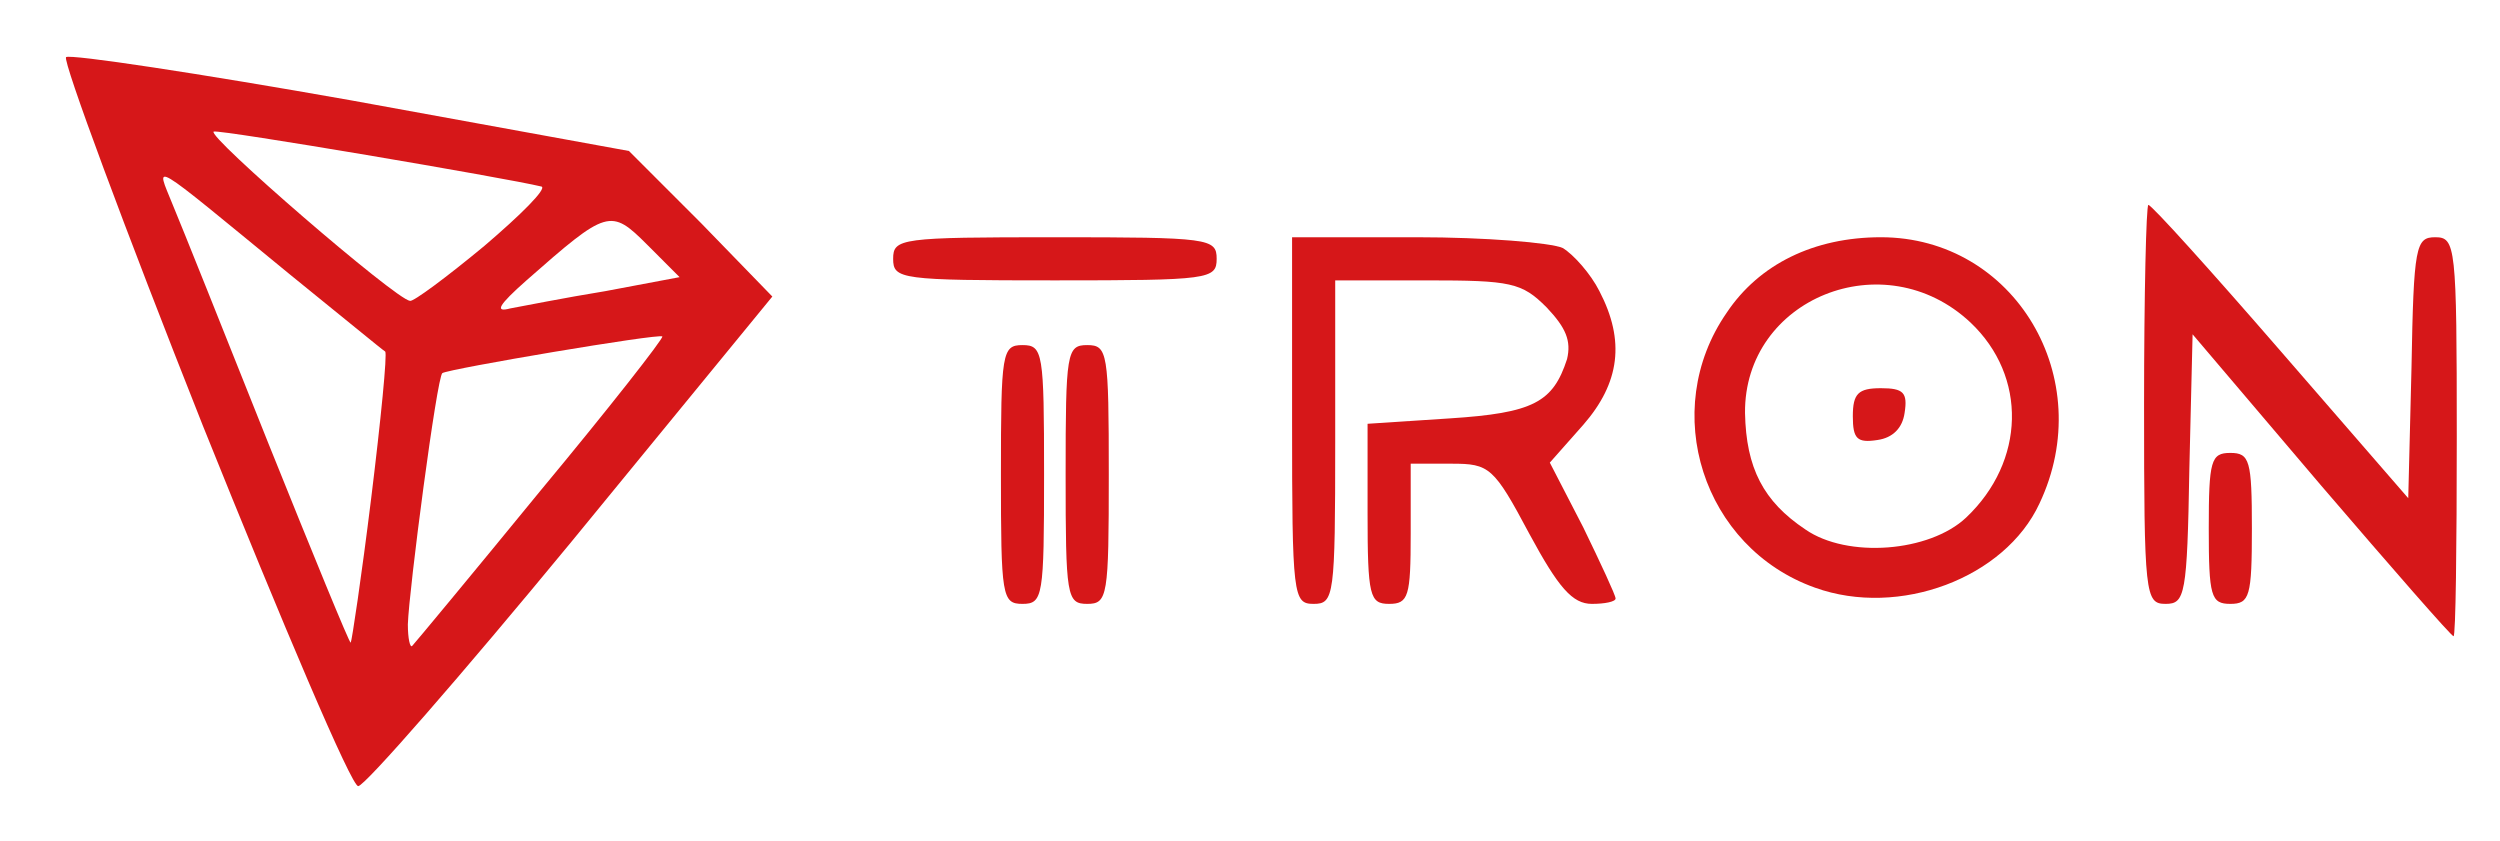
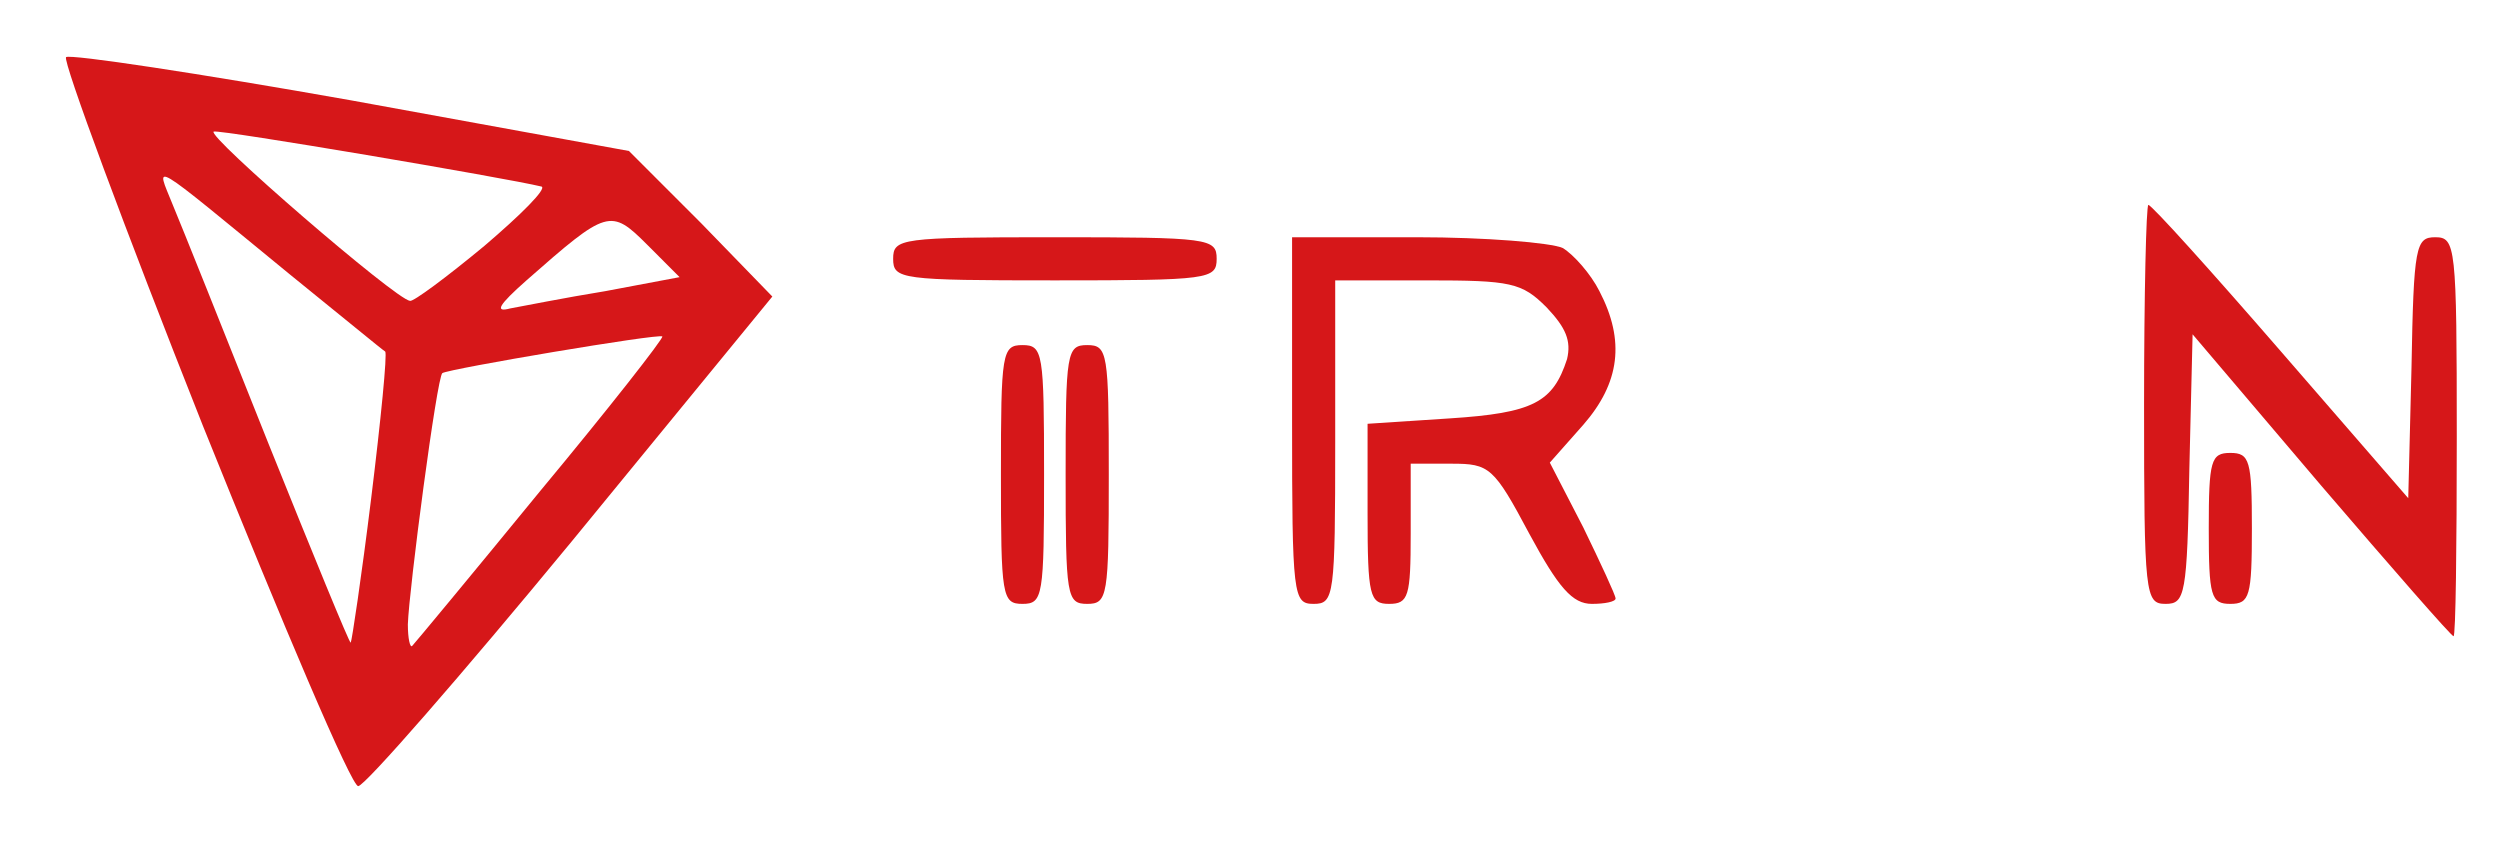
<svg xmlns="http://www.w3.org/2000/svg" width="107" height="36" viewBox="0 0 107 36" fill="none">
  <path d="M8.687 18.231C5.318 9.739 2.687 2.631 2.826 2.446C3.01 2.308 8.502 3.139 15.01 4.292L26.918 6.462L30.01 9.554L33.056 12.692L24.472 23.169C19.718 28.939 15.61 33.646 15.333 33.646C15.056 33.692 12.102 26.723 8.687 18.231ZM15.887 21.323C16.302 17.954 16.579 15.139 16.487 15.046C16.395 15 14.549 13.477 12.379 11.723C6.241 6.692 6.656 6.923 7.395 8.769C7.764 9.646 9.61 14.262 11.502 19.015C13.395 23.723 14.964 27.554 15.01 27.508C15.056 27.462 15.472 24.692 15.887 21.323ZM23.133 21C26.087 17.446 28.395 14.492 28.349 14.4C28.21 14.262 19.21 15.785 18.933 15.969C18.703 16.108 17.503 25.246 17.456 26.723C17.456 27.323 17.549 27.738 17.641 27.646C17.733 27.554 20.226 24.554 23.133 21ZM25.902 12.462L29.087 11.862L27.703 10.477C26.133 8.908 25.995 8.954 22.533 12C21.333 13.062 21.149 13.385 21.841 13.2C22.349 13.108 24.195 12.739 25.902 12.462ZM20.733 10.523C22.302 9.185 23.41 8.077 23.179 7.985C21.656 7.615 9.426 5.539 9.149 5.631C8.779 5.769 16.949 12.831 17.549 12.877C17.687 12.923 19.118 11.862 20.733 10.523Z" fill="#D61719" />
  <path d="M99.335 20.77L93.843 14.308L93.704 20.077C93.612 25.477 93.519 25.846 92.689 25.846C91.812 25.846 91.766 25.477 91.766 17.308C91.766 12.6 91.858 8.77 91.95 8.77C92.089 8.77 94.627 11.585 97.627 15.046L103.073 21.323L103.212 15.739C103.304 10.523 103.396 10.154 104.227 10.154C105.104 10.154 105.15 10.523 105.15 18.693C105.15 23.4 105.104 27.231 105.012 27.231C104.919 27.231 102.381 24.323 99.335 20.77Z" fill="#D61719" />
  <path d="M42.84 20.308C42.84 15.093 42.886 14.77 43.763 14.77C44.64 14.77 44.686 15.093 44.686 20.308C44.686 25.523 44.64 25.846 43.763 25.846C42.886 25.846 42.84 25.523 42.84 20.308Z" fill="#D61719" />
  <path d="M45.609 20.308C45.609 15.093 45.656 14.77 46.532 14.77C47.409 14.77 47.456 15.093 47.456 20.308C47.456 25.523 47.409 25.846 46.532 25.846C45.656 25.846 45.609 25.523 45.609 20.308Z" fill="#D61719" />
  <path d="M55.301 18V10.154H60.655C63.562 10.154 66.378 10.385 66.885 10.615C67.347 10.892 68.085 11.723 68.455 12.461C69.562 14.585 69.332 16.385 67.762 18.185L66.332 19.8L67.762 22.569C68.501 24.092 69.147 25.477 69.147 25.615C69.147 25.754 68.685 25.846 68.132 25.846C67.301 25.846 66.701 25.154 65.455 22.846C63.932 19.985 63.747 19.846 62.132 19.846H60.378V22.846C60.378 25.523 60.285 25.846 59.455 25.846C58.624 25.846 58.532 25.523 58.532 21.969V18.138L62.039 17.908C65.639 17.677 66.47 17.215 67.07 15.369C67.255 14.585 67.024 14.031 66.193 13.154C65.132 12.092 64.67 12 61.07 12H57.147V18.923C57.147 25.523 57.101 25.846 56.224 25.846C55.347 25.846 55.301 25.523 55.301 18Z" fill="#D61719" />
-   <path d="M77.687 25.154C72.887 23.446 70.995 17.585 73.902 13.385C75.287 11.308 77.641 10.154 80.502 10.154C86.225 10.154 89.826 16.2 87.287 21.554C85.81 24.738 81.287 26.446 77.687 25.154ZM84.149 22.154C86.687 19.754 86.779 16.108 84.333 13.8C80.641 10.338 74.641 12.785 74.687 17.677C74.733 20.031 75.472 21.462 77.272 22.662C79.072 23.908 82.579 23.631 84.149 22.154Z" fill="#D61719" />
-   <path d="M79.301 17.815C79.301 16.846 79.532 16.615 80.501 16.615C81.47 16.615 81.655 16.8 81.516 17.677C81.424 18.323 81.008 18.738 80.362 18.831C79.485 18.969 79.301 18.785 79.301 17.815Z" fill="#D61719" />
  <path d="M94.535 22.616C94.535 19.708 94.627 19.385 95.458 19.385C96.289 19.385 96.381 19.708 96.381 22.616C96.381 25.523 96.289 25.846 95.458 25.846C94.627 25.846 94.535 25.523 94.535 22.616Z" fill="#D61719" />
  <path d="M38.227 11.077C38.227 10.2 38.55 10.154 45.15 10.154C51.75 10.154 52.073 10.2 52.073 11.077C52.073 11.954 51.75 12 45.15 12C38.55 12 38.227 11.954 38.227 11.077Z" fill="#D61719" />
</svg>